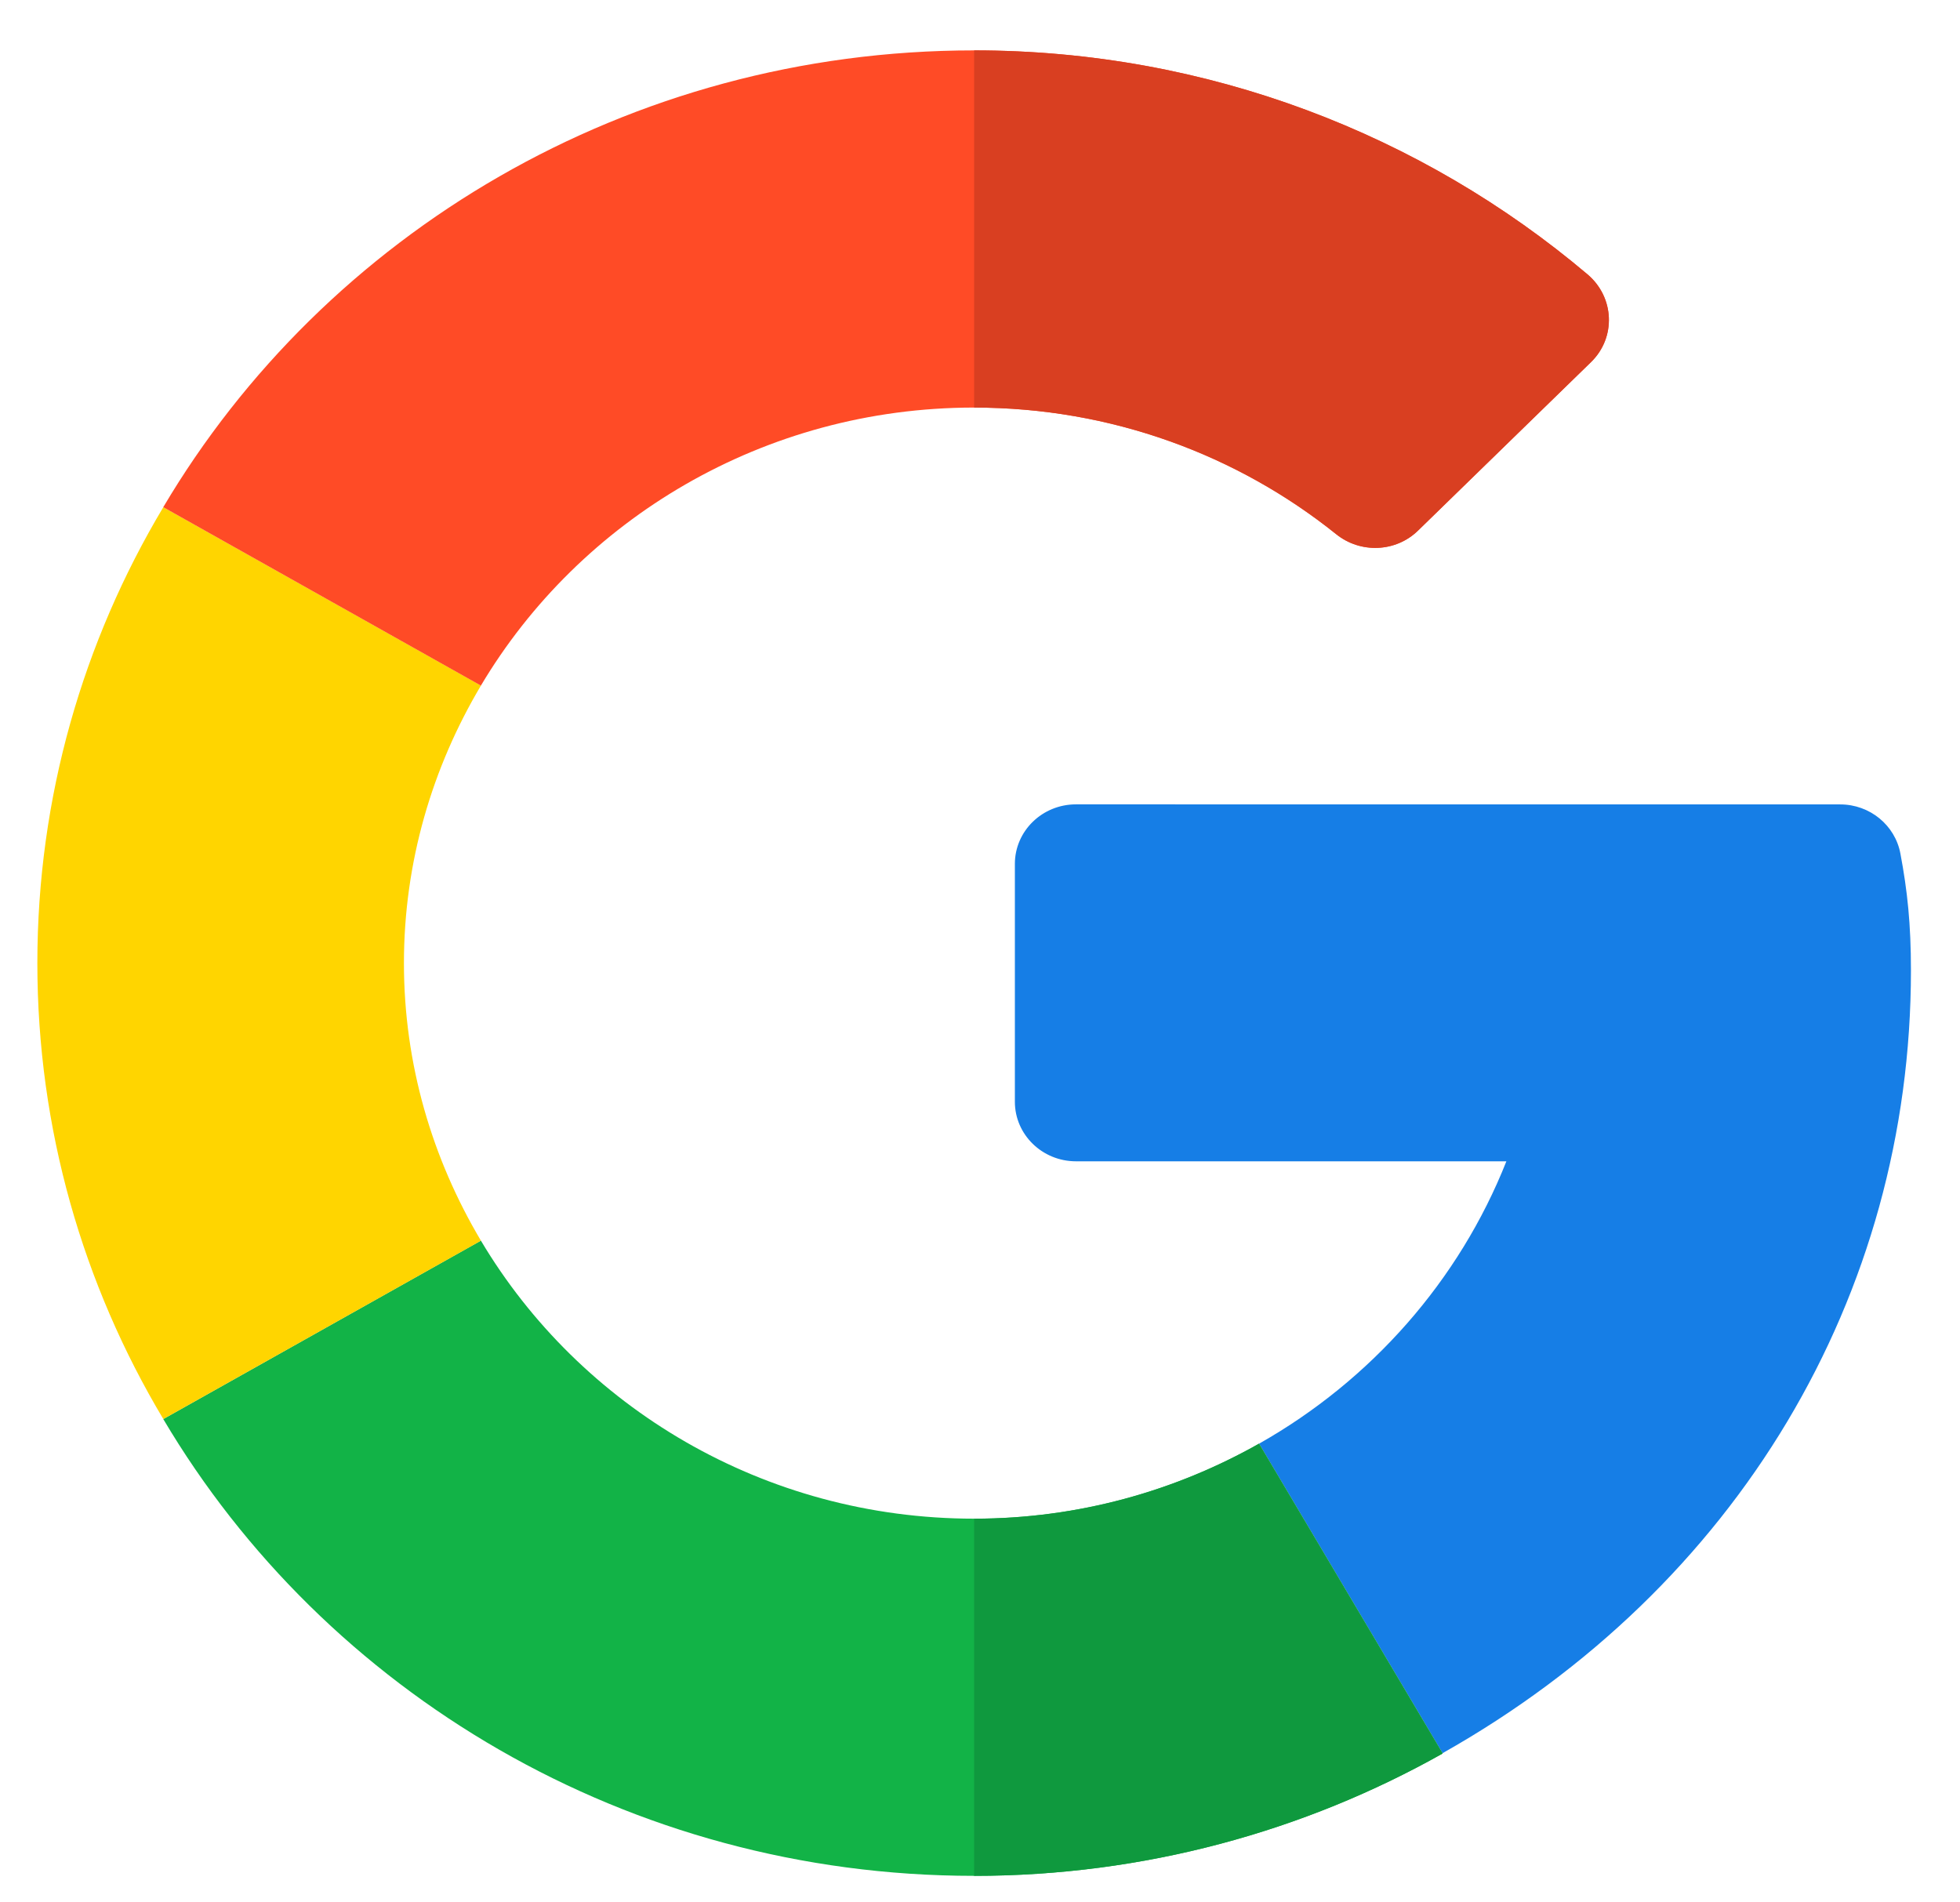
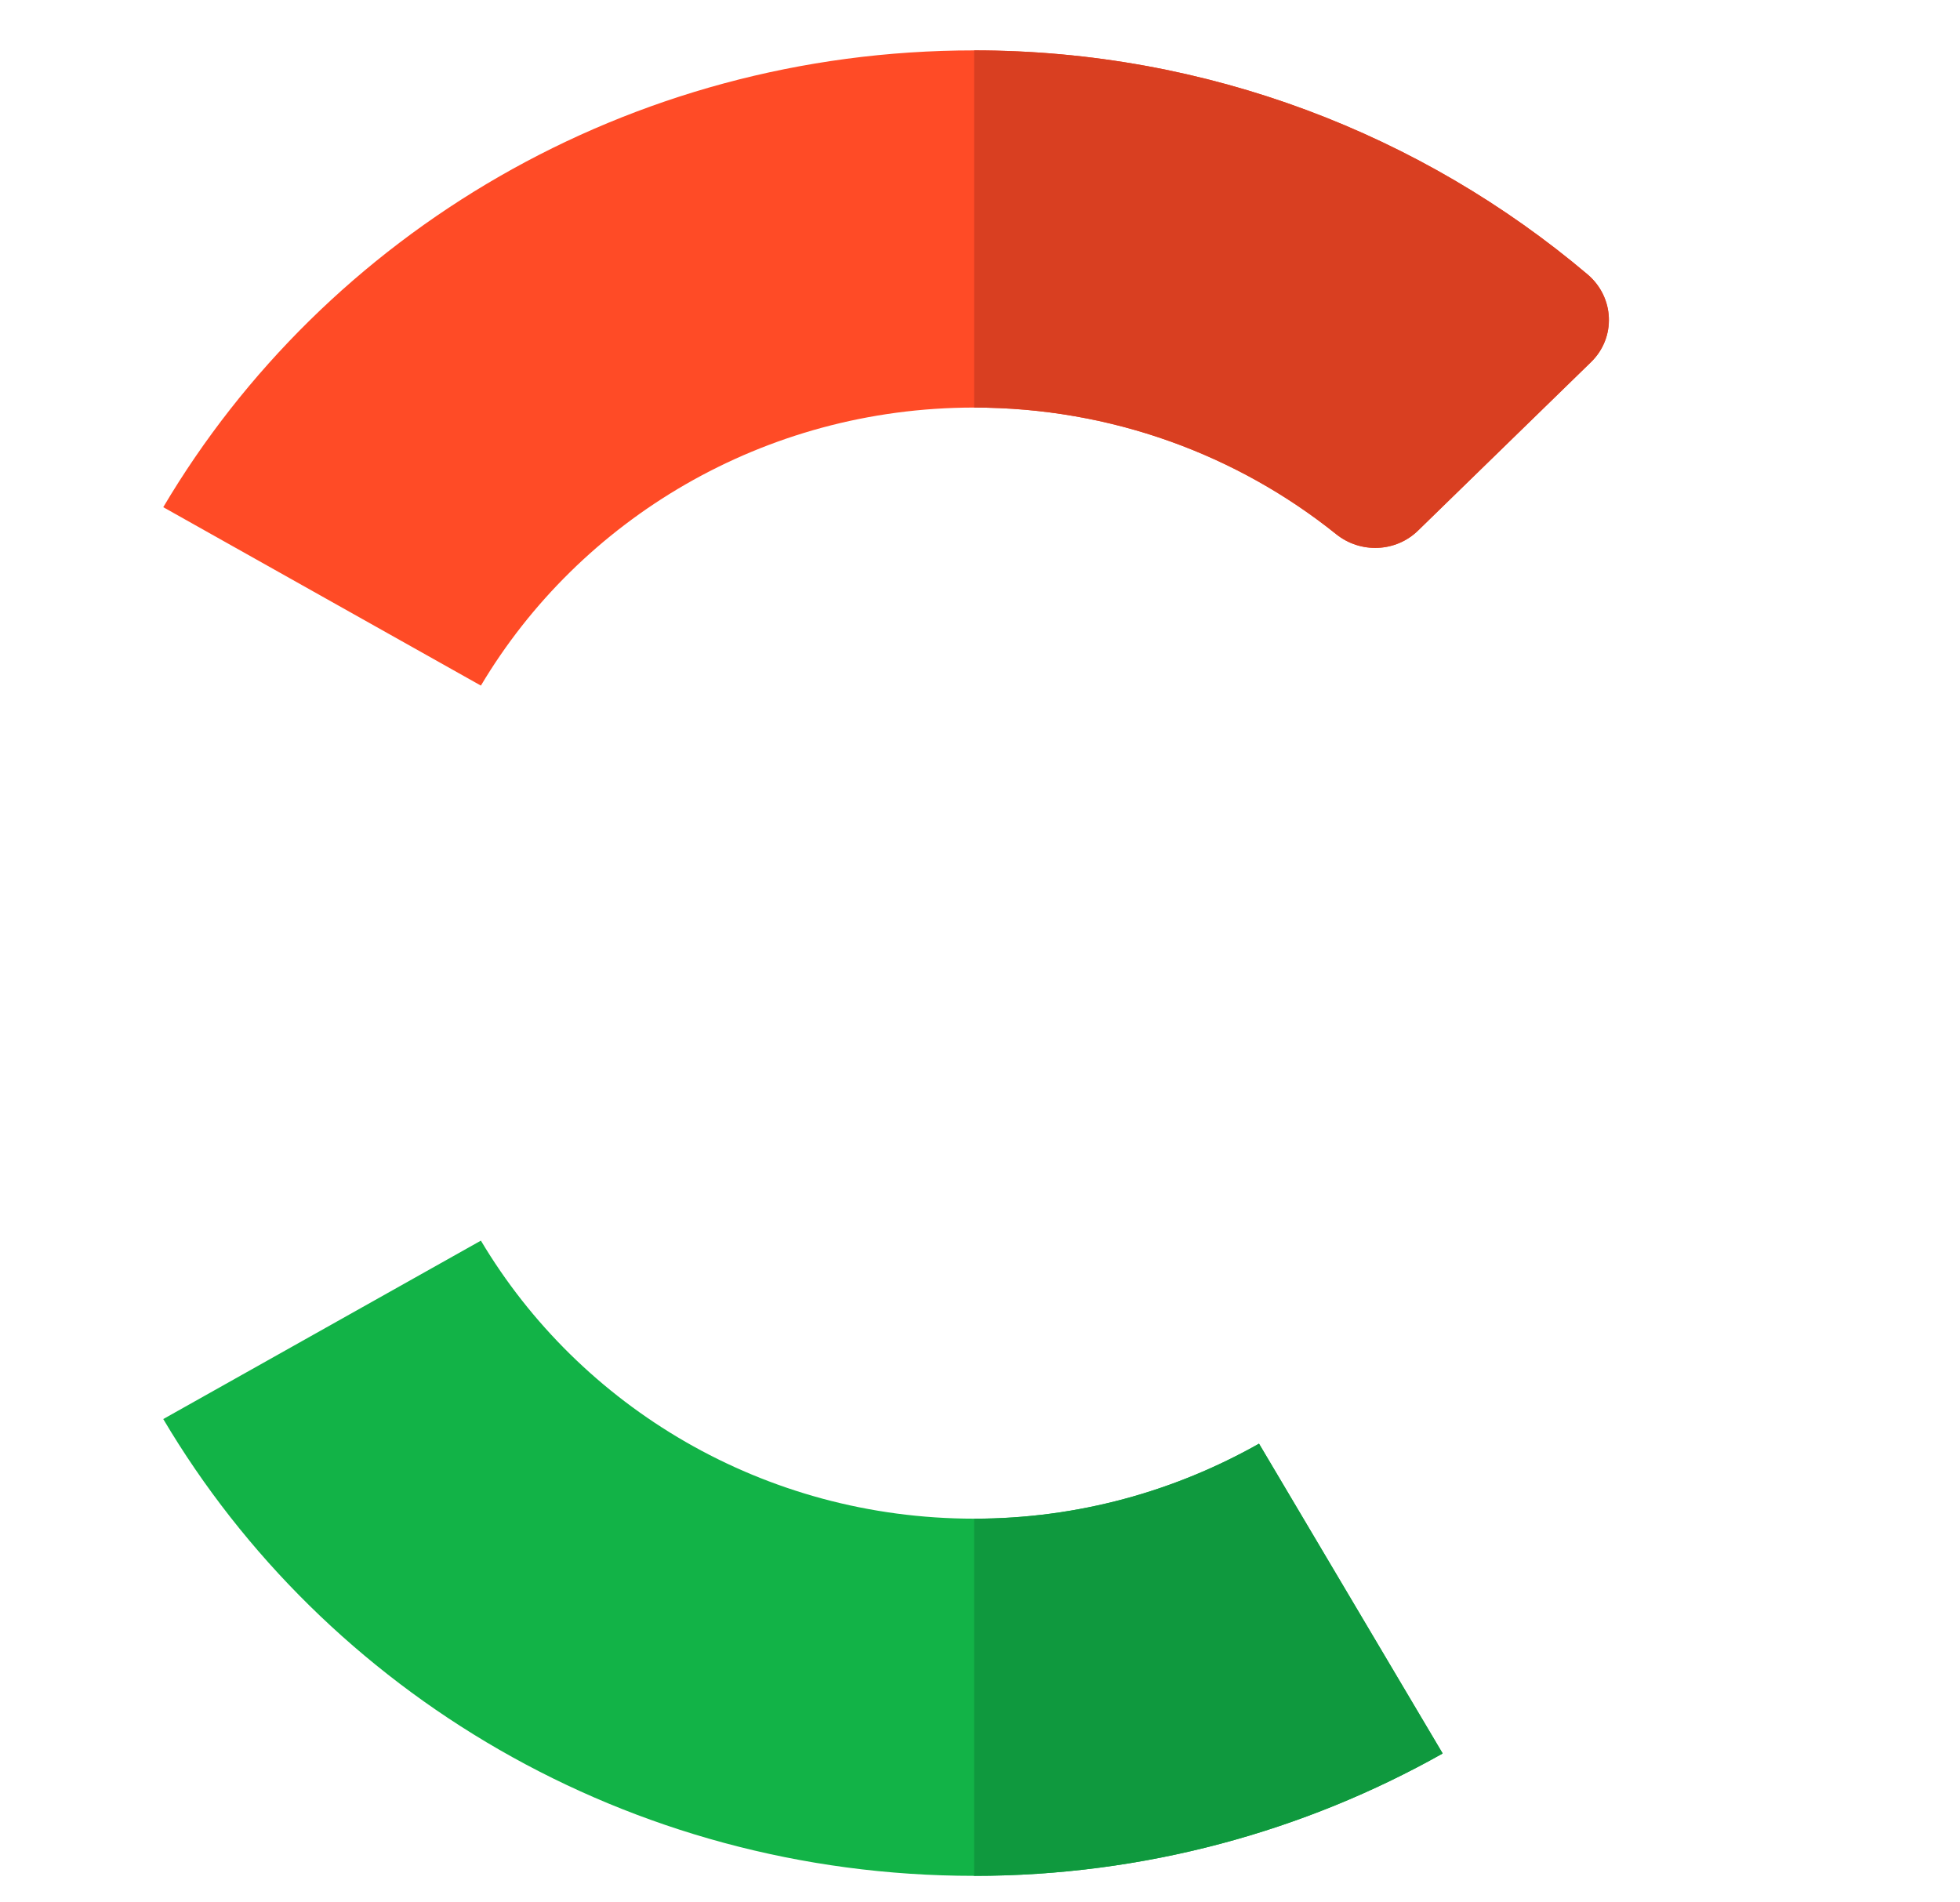
<svg xmlns="http://www.w3.org/2000/svg" width="34" height="33" viewBox="0 0 34 33" fill="none">
  <g id="google 4" clip-path="url(#clip0_856_2734)">
-     <path id="Vector" d="M31.922 13.954L18.665 13.953C18.08 13.953 17.605 14.415 17.605 14.986V19.112C17.605 19.682 18.08 20.145 18.665 20.145H26.131C25.313 22.212 23.787 23.943 21.841 25.043L25.024 30.412C30.13 27.534 33.149 22.486 33.149 16.834C33.149 16.029 33.088 15.454 32.966 14.806C32.874 14.314 32.435 13.954 31.922 13.954Z" fill="#167EE6" />
    <path id="Vector_2" d="M16.898 26.344C13.244 26.344 10.055 24.399 8.342 21.521L2.832 24.616C5.636 29.351 10.889 32.54 16.898 32.54C19.845 32.54 22.627 31.767 25.023 30.419V30.412L21.84 25.043C20.384 25.866 18.699 26.344 16.898 26.344Z" fill="#12B347" />
    <path id="Vector_3" d="M25.023 30.419V30.412L21.84 25.043C20.384 25.866 18.699 26.345 16.898 26.345V32.54C19.846 32.54 22.628 31.767 25.023 30.419Z" fill="#0F993E" />
-     <path id="Vector_4" d="M7.007 16.707C7.007 14.953 7.499 13.311 8.343 11.892L2.833 8.798C1.442 11.125 0.648 13.828 0.648 16.707C0.648 19.587 1.442 22.289 2.833 24.616L8.343 21.522C7.499 20.103 7.007 18.462 7.007 16.707Z" fill="#FFD500" />
    <path id="Vector_5" d="M16.898 7.07C19.28 7.07 21.468 7.895 23.178 9.266C23.599 9.605 24.212 9.581 24.598 9.204L27.599 6.281C28.037 5.854 28.006 5.155 27.538 4.759C24.674 2.338 20.948 0.874 16.898 0.874C10.889 0.874 5.636 4.063 2.832 8.798L8.342 11.893C10.055 9.015 13.244 7.07 16.898 7.07Z" fill="#FF4B26" />
    <path id="Vector_6" d="M23.178 9.266C23.6 9.605 24.213 9.581 24.599 9.204L27.6 6.281C28.038 5.854 28.007 5.155 27.538 4.759C24.675 2.338 20.949 0.874 16.898 0.874V7.07C19.281 7.07 21.469 7.895 23.178 9.266Z" fill="#D93F21" />
  </g>
  <defs>
    <clipPath id="clip0_856_2734">
      <rect width="33" height="32" fill="white" transform="translate(0.398 0.707)" />
    </clipPath>
  </defs>
</svg>